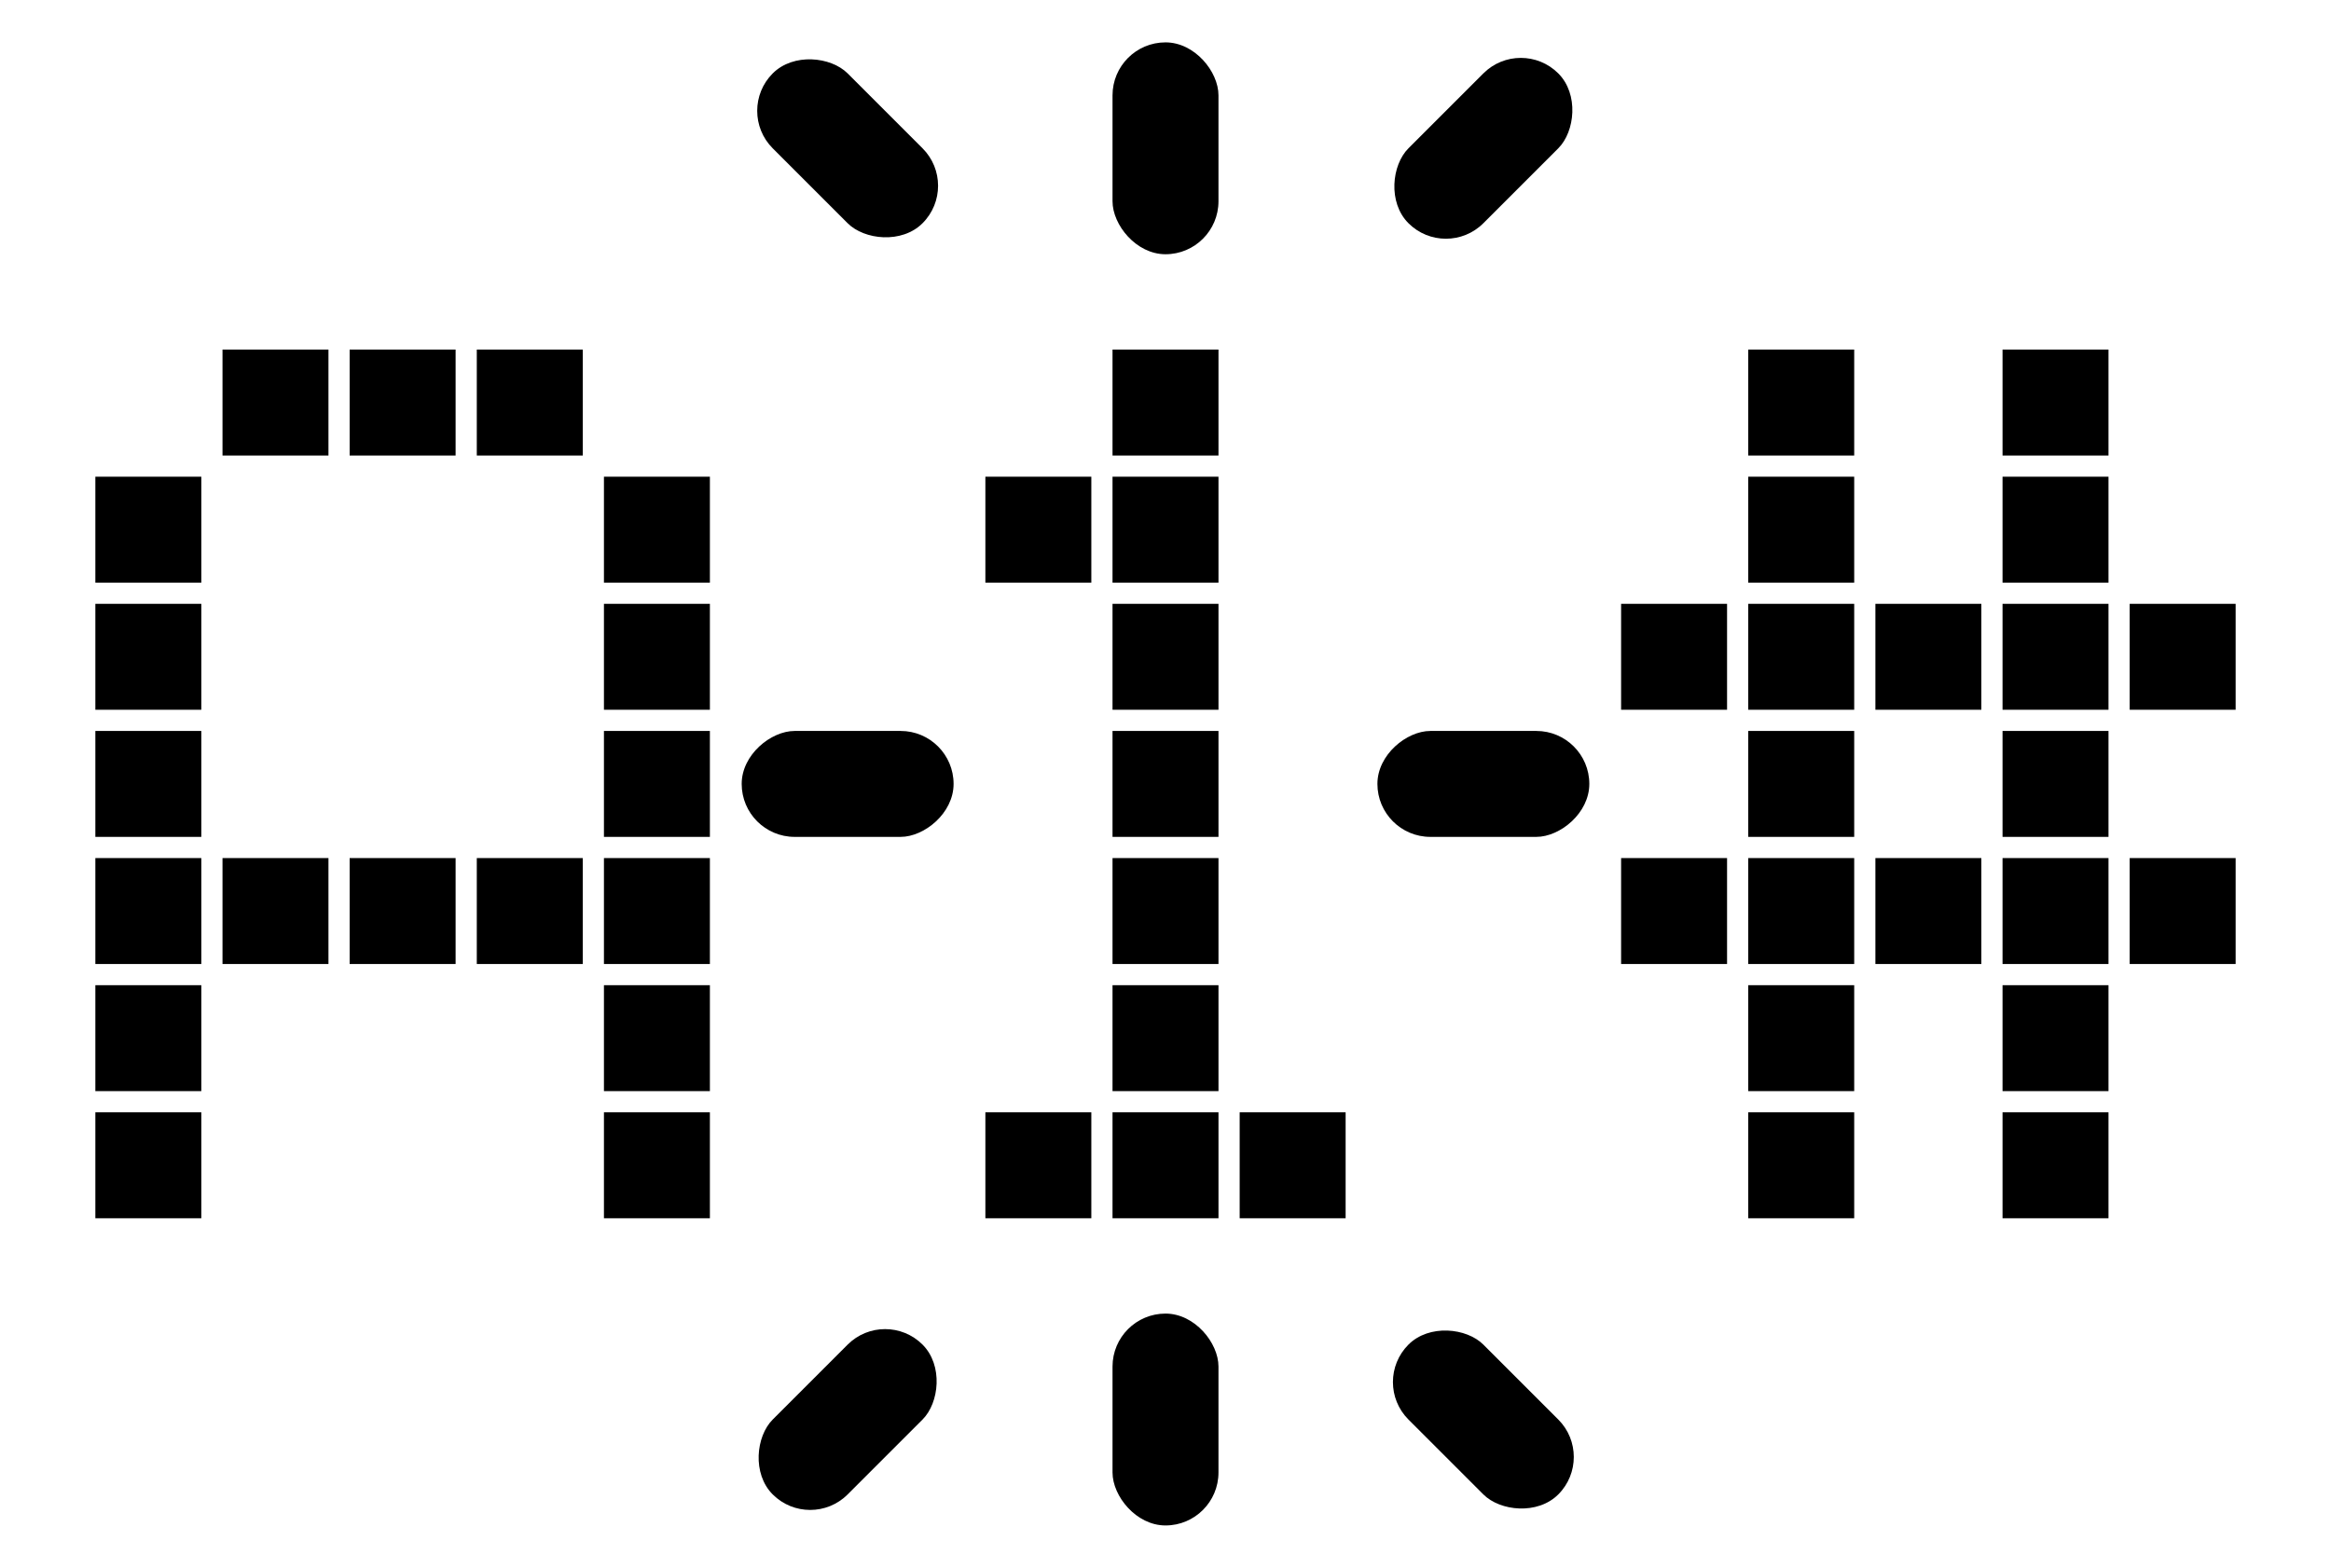
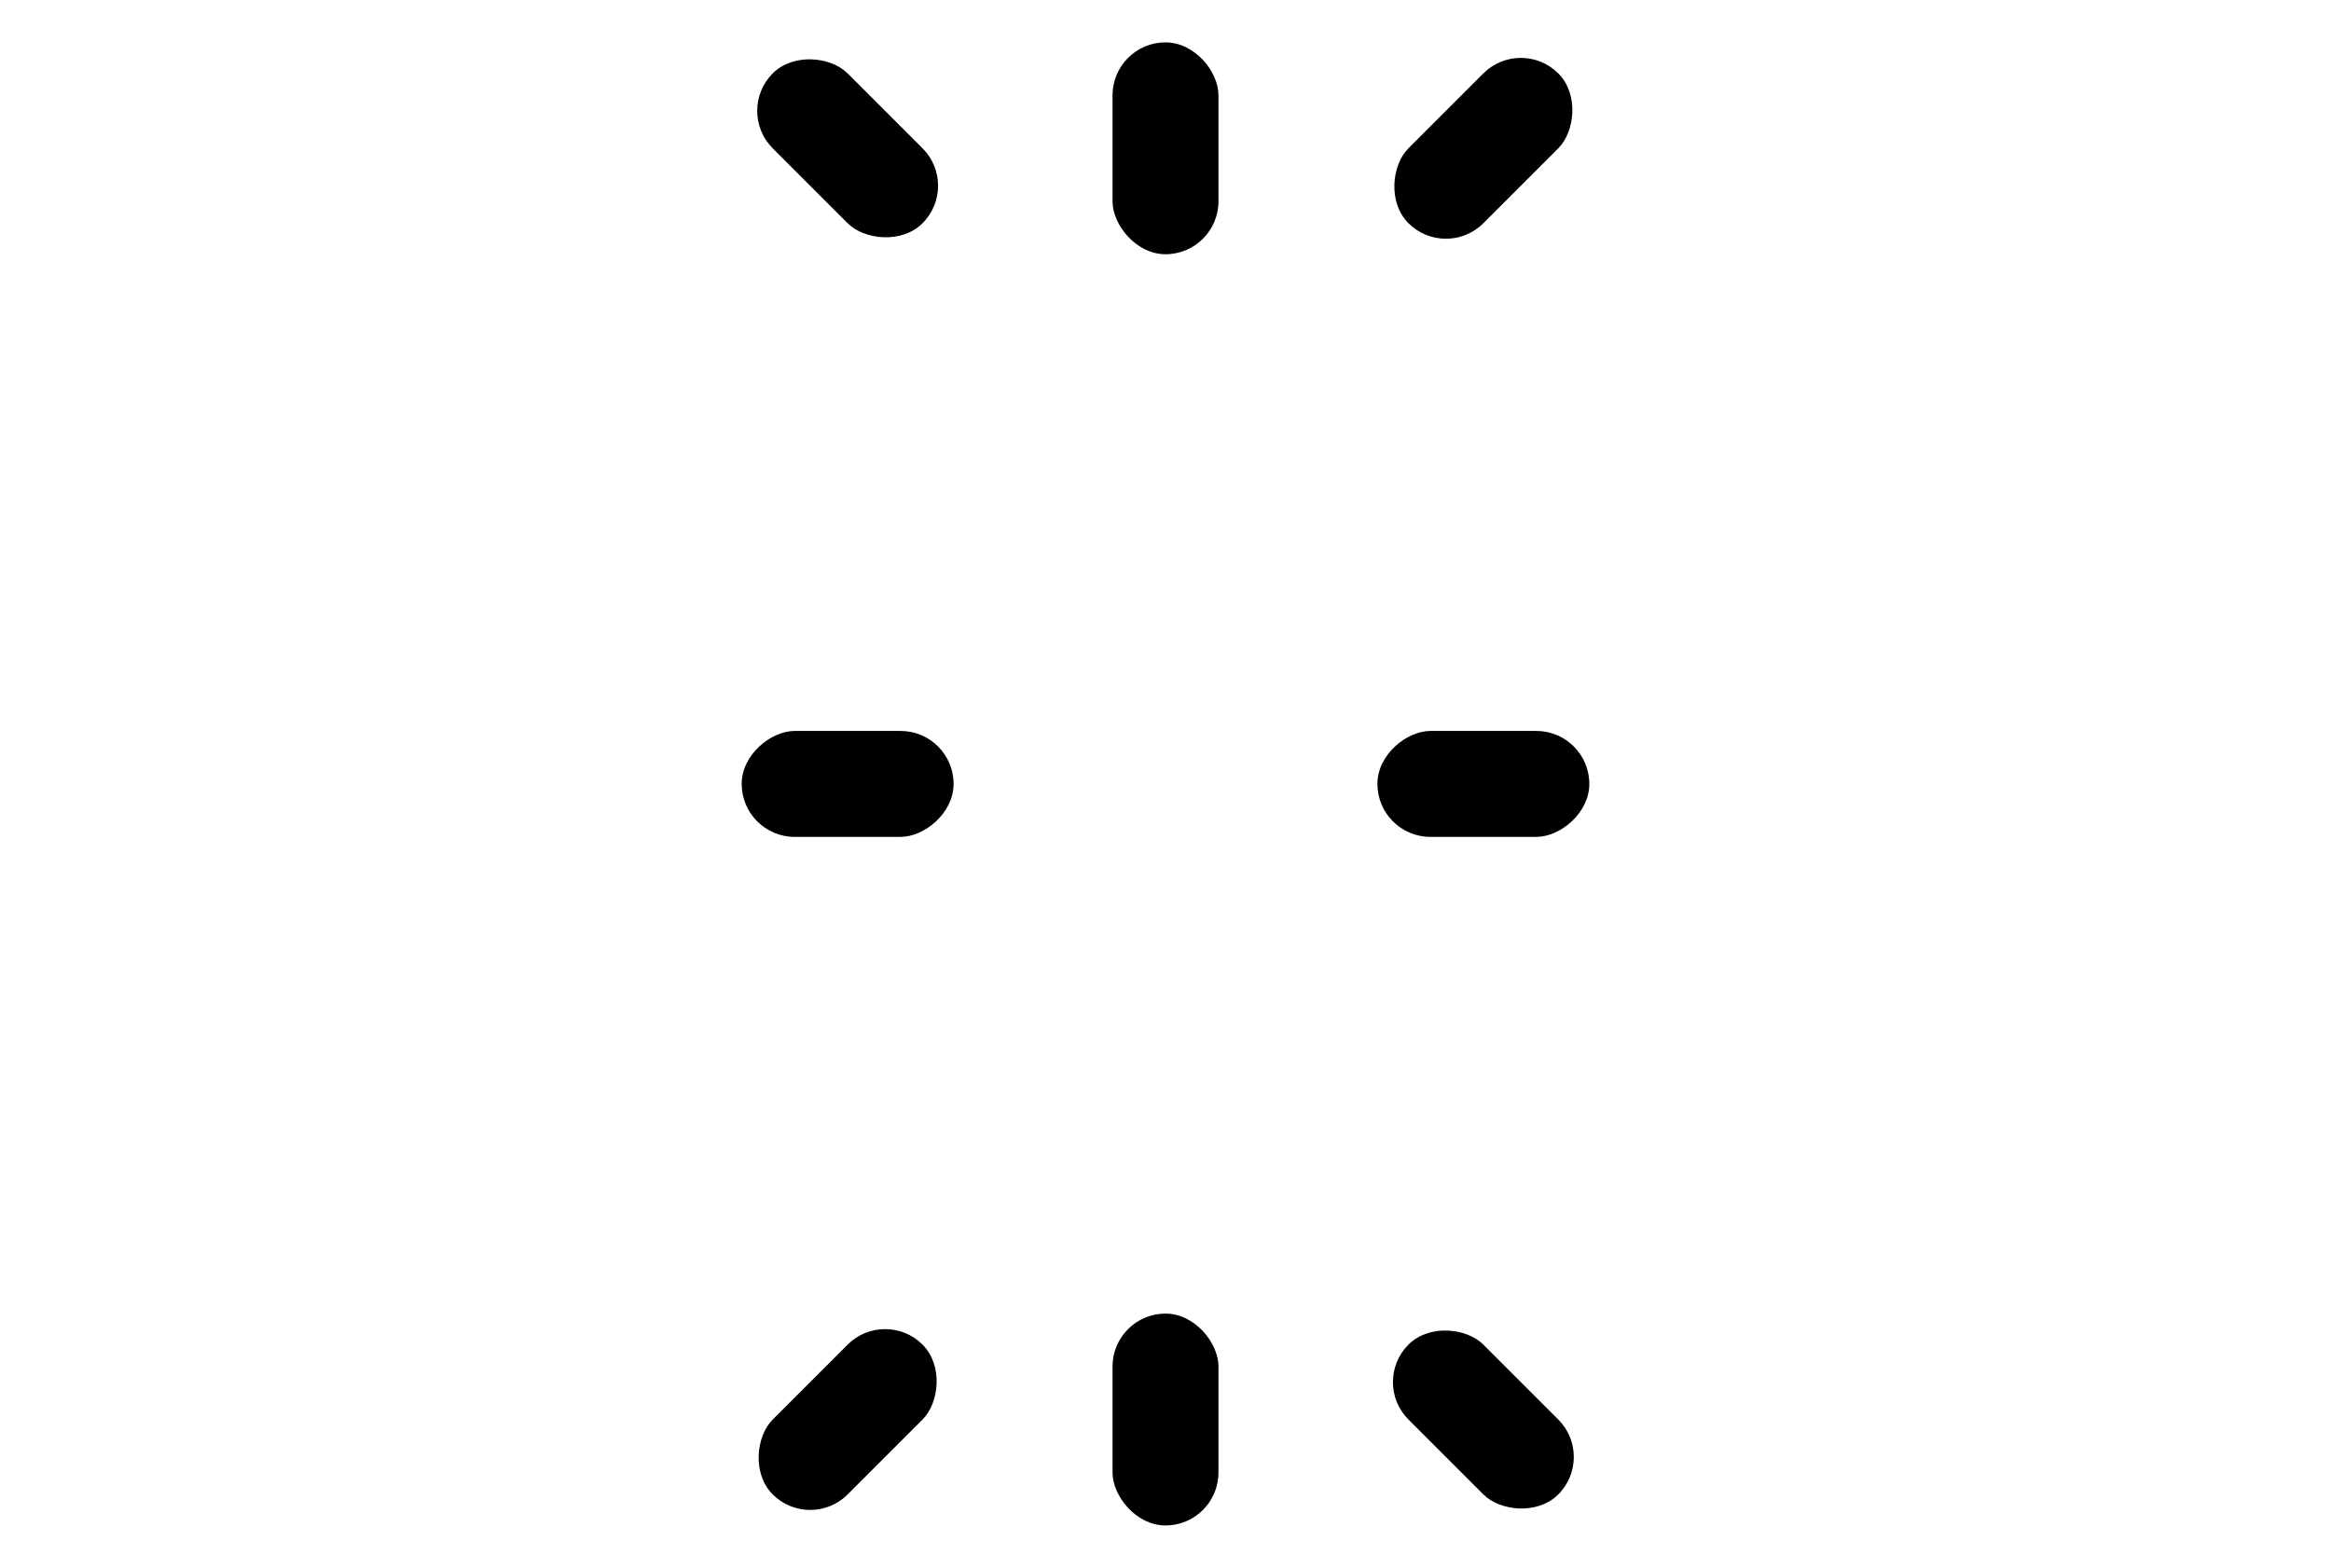
<svg xmlns="http://www.w3.org/2000/svg" xmlns:xlink="http://www.w3.org/1999/xlink" width="220px" height="148px" viewBox="-110 -74 220 148" version="1.1" stroke="none" fill="#000000">
  <defs>
-     <rect id="display_blink_dot" x="-5" y="-5" width="10" height="10" />
    <rect id="display_blink_blink" x="-5" y="-10" width="10" height="20" rx="5" ry="5" />
  </defs>
  <use xlink:href="#display_blink_dot" transform="translate(-12,36)" />
  <use xlink:href="#display_blink_dot" transform="translate(0,36)" />
  <use xlink:href="#display_blink_dot" transform="translate(12,36)" />
  <use xlink:href="#display_blink_dot" transform="translate(0,24)" />
  <use xlink:href="#display_blink_dot" transform="translate(0,12)" />
  <use xlink:href="#display_blink_dot" transform="translate(0,0)" />
  <use xlink:href="#display_blink_dot" transform="translate(0,-12)" />
  <use xlink:href="#display_blink_dot" transform="translate(0,-24)" />
  <use xlink:href="#display_blink_dot" transform="translate(-12,-24)" />
  <use xlink:href="#display_blink_dot" transform="translate(0,-36)" />
  <g transform="translate(-72,0)">
    <use xlink:href="#display_blink_dot" transform="translate(-12,-36)" />
    <use xlink:href="#display_blink_dot" transform="translate(0,-36)" />
    <use xlink:href="#display_blink_dot" transform="translate(12,-36)" />
    <use xlink:href="#display_blink_dot" transform="translate(-24,12)" />
    <use xlink:href="#display_blink_dot" transform="translate(-12,12)" />
    <use xlink:href="#display_blink_dot" transform="translate(0,12)" />
    <use xlink:href="#display_blink_dot" transform="translate(12,12)" />
    <use xlink:href="#display_blink_dot" transform="translate(24,12)" />
    <use xlink:href="#display_blink_dot" transform="translate(-24,-24)" />
    <use xlink:href="#display_blink_dot" transform="translate(24,-24)" />
    <use xlink:href="#display_blink_dot" transform="translate(-24,-12)" />
    <use xlink:href="#display_blink_dot" transform="translate(24,-12)" />
    <use xlink:href="#display_blink_dot" transform="translate(-24,0)" />
    <use xlink:href="#display_blink_dot" transform="translate(24,0)" />
    <use xlink:href="#display_blink_dot" transform="translate(-24,24)" />
    <use xlink:href="#display_blink_dot" transform="translate(24,24)" />
    <use xlink:href="#display_blink_dot" transform="translate(-24,36)" />
    <use xlink:href="#display_blink_dot" transform="translate(24,36)" />
  </g>
  <g transform="translate(72,0)">
    <use xlink:href="#display_blink_dot" transform="translate(-24,12)" />
    <use xlink:href="#display_blink_dot" transform="translate(-12,12)" />
    <use xlink:href="#display_blink_dot" transform="translate(0,12)" />
    <use xlink:href="#display_blink_dot" transform="translate(12,12)" />
    <use xlink:href="#display_blink_dot" transform="translate(24,12)" />
    <use xlink:href="#display_blink_dot" transform="translate(-24,-12)" />
    <use xlink:href="#display_blink_dot" transform="translate(-12,-12)" />
    <use xlink:href="#display_blink_dot" transform="translate(0,-12)" />
    <use xlink:href="#display_blink_dot" transform="translate(12,-12)" />
    <use xlink:href="#display_blink_dot" transform="translate(24,-12)" />
    <use xlink:href="#display_blink_dot" transform="translate(-12,36)" />
    <use xlink:href="#display_blink_dot" transform="translate(12,36)" />
    <use xlink:href="#display_blink_dot" transform="translate(-12,24)" />
    <use xlink:href="#display_blink_dot" transform="translate(12,24)" />
    <use xlink:href="#display_blink_dot" transform="translate(-12,0)" />
    <use xlink:href="#display_blink_dot" transform="translate(12,0)" />
    <use xlink:href="#display_blink_dot" transform="translate(-12,-24)" />
    <use xlink:href="#display_blink_dot" transform="translate(12,-24)" />
    <use xlink:href="#display_blink_dot" transform="translate(-12,-36)" />
    <use xlink:href="#display_blink_dot" transform="translate(12,-36)" />
  </g>
  <use xlink:href="#display_blink_blink" transform="translate(0,60)" />
  <use xlink:href="#display_blink_blink" transform="translate(0,-60)" />
  <use xlink:href="#display_blink_blink" transform="translate(30,0) rotate(90)" />
  <use xlink:href="#display_blink_blink" transform="translate(-30,0) rotate(90)" />
  <use xlink:href="#display_blink_blink" transform="translate(30,60) rotate(-45)" />
  <use xlink:href="#display_blink_blink" transform="translate(-30,60) rotate(45)" />
  <use xlink:href="#display_blink_blink" transform="translate(30,-60) rotate(45)" />
  <use xlink:href="#display_blink_blink" transform="translate(-30,-60) rotate(-45)" />
</svg>